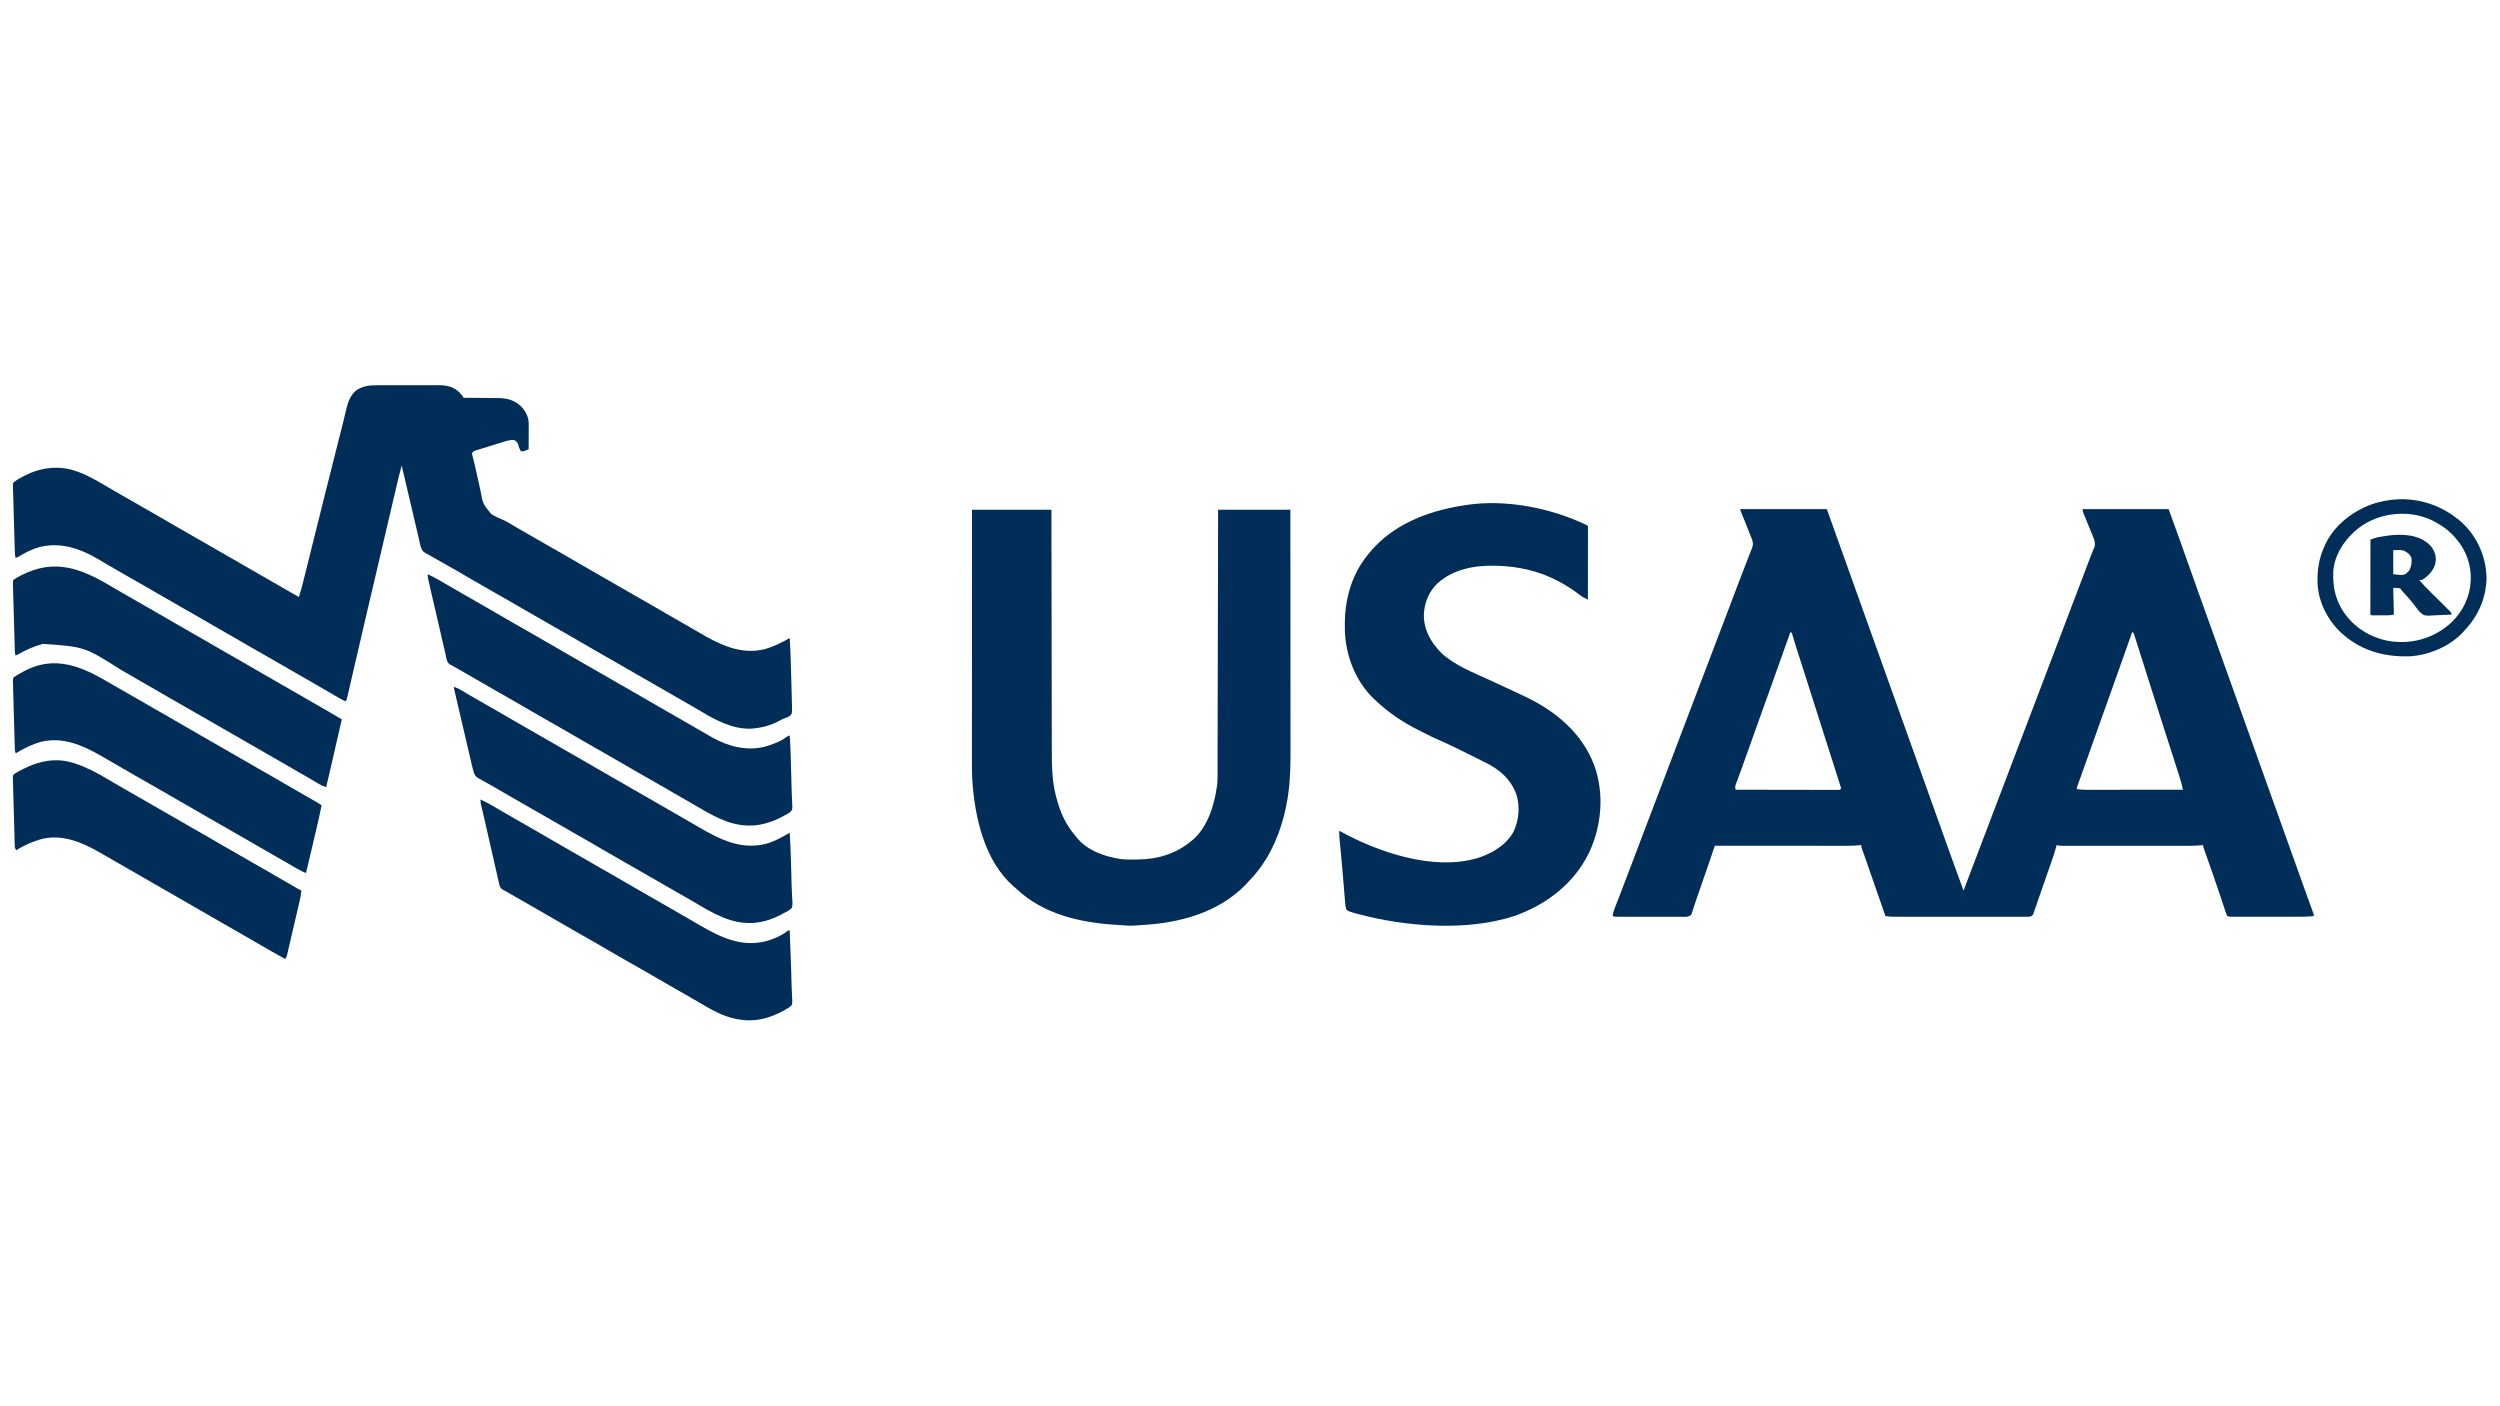
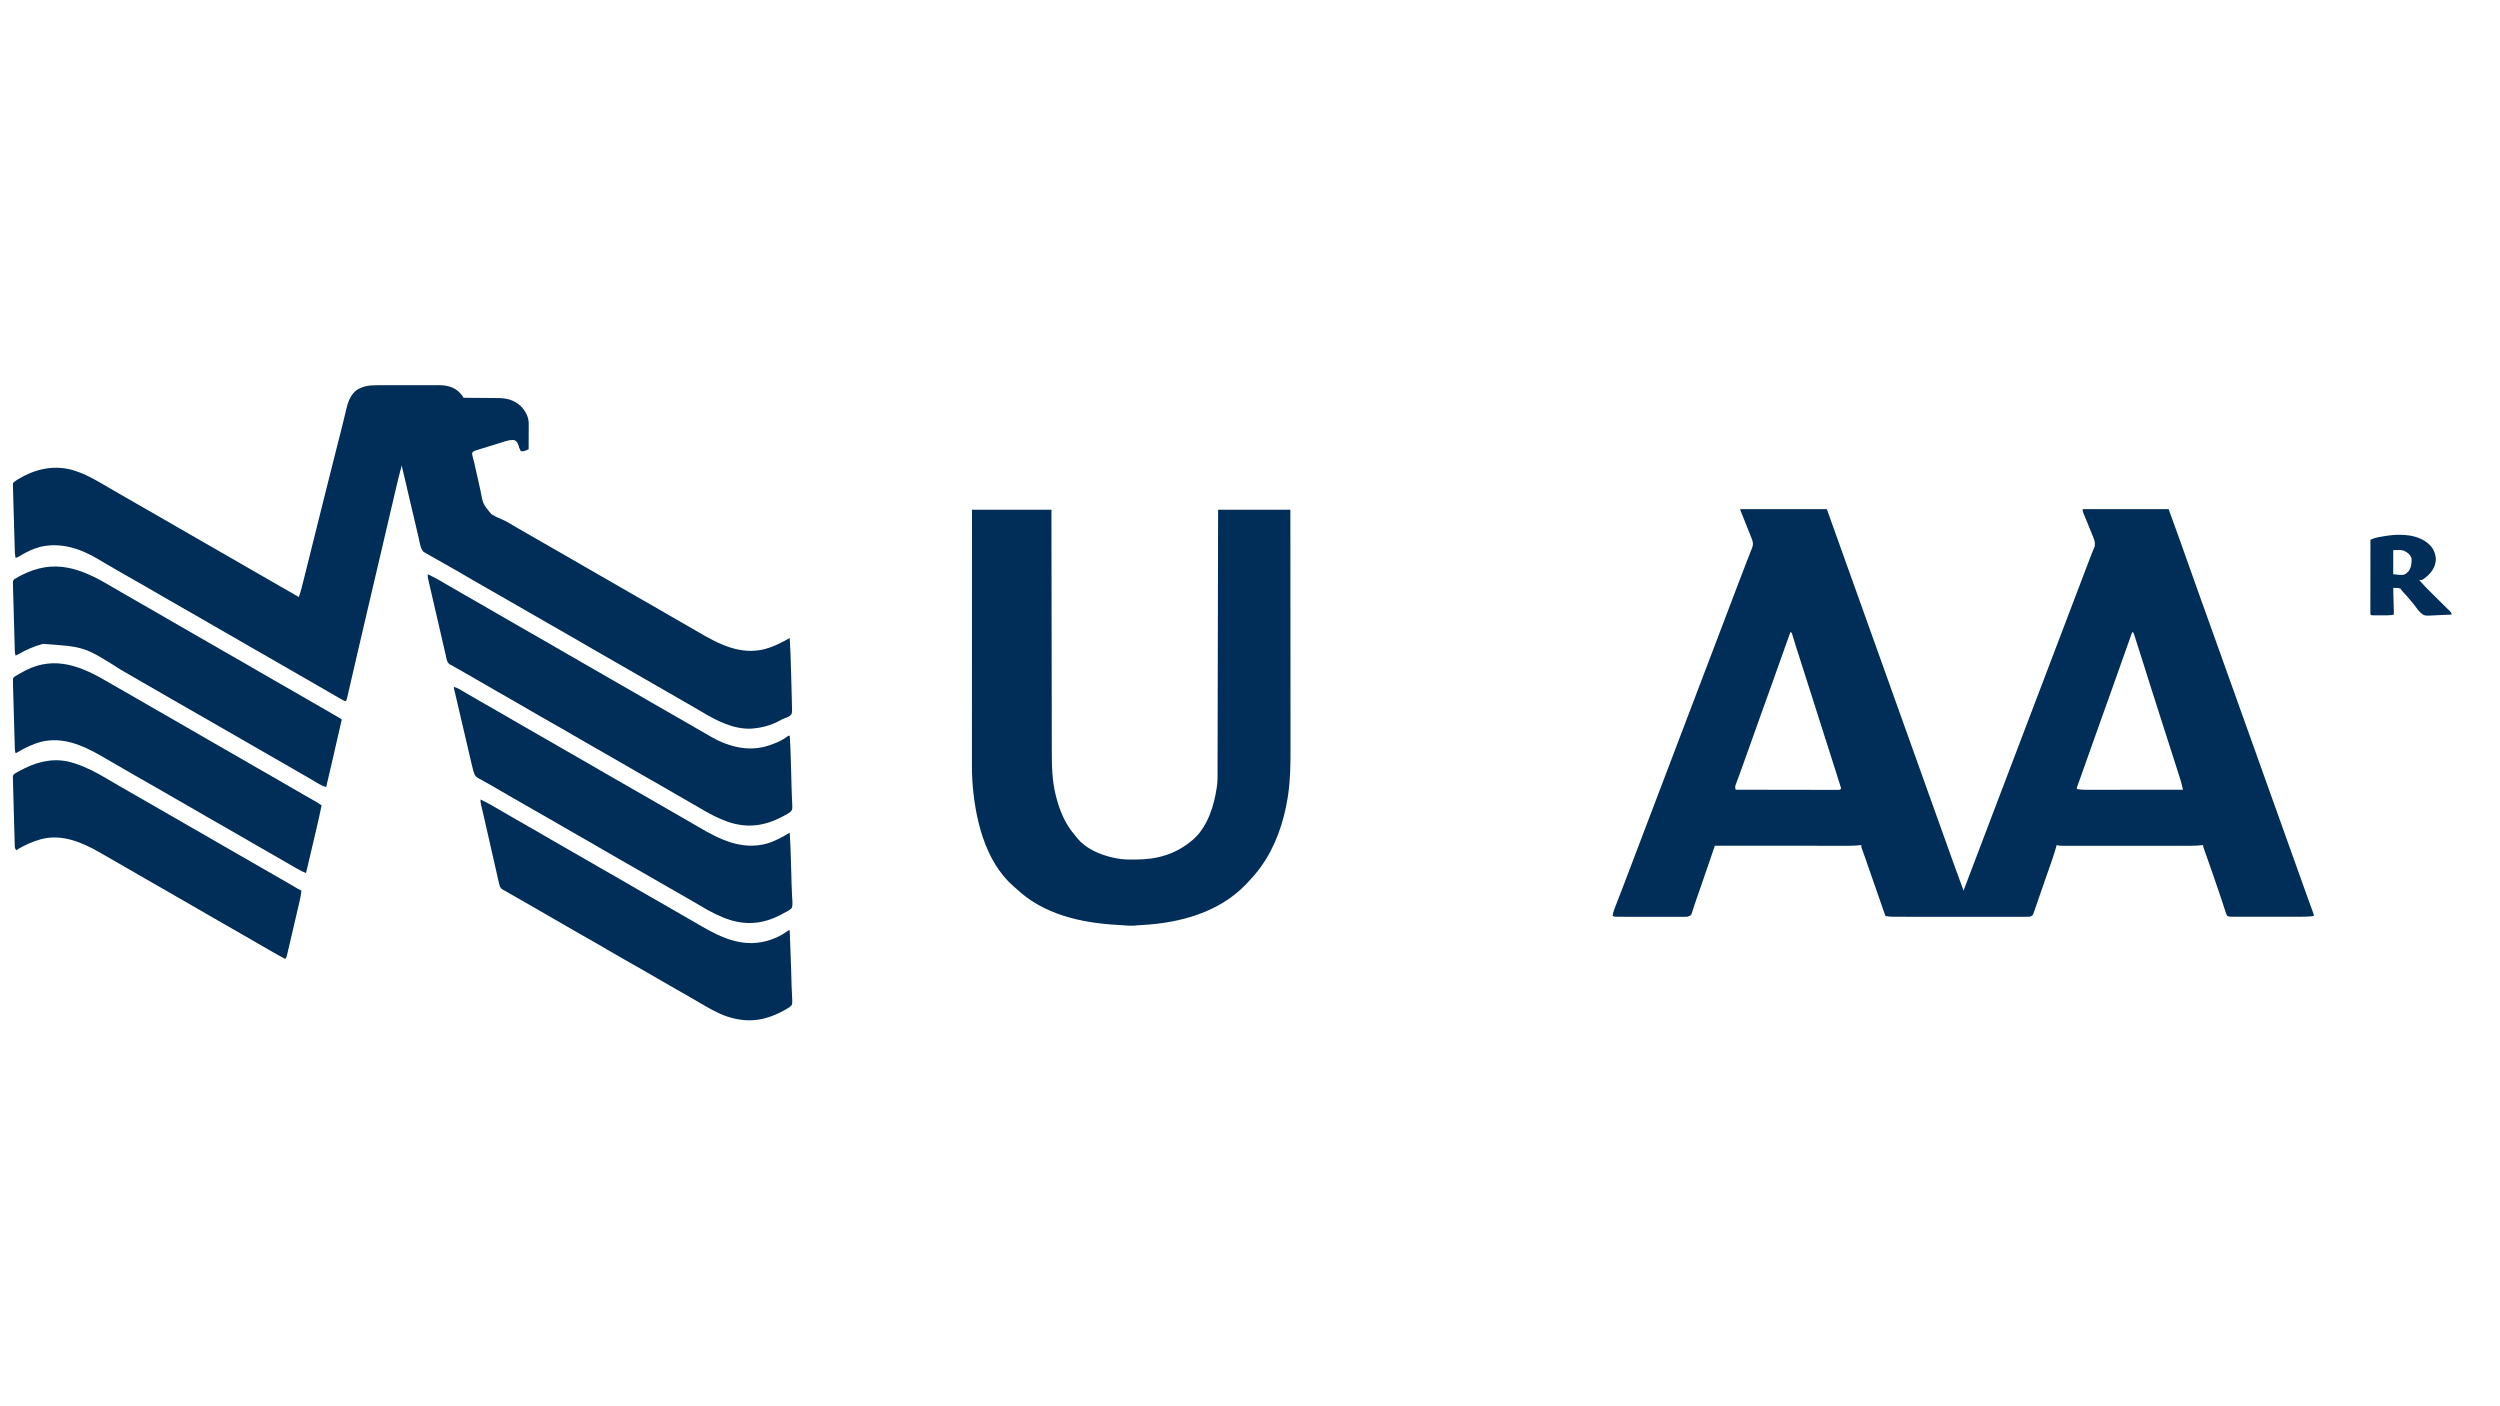
<svg xmlns="http://www.w3.org/2000/svg" width="3840" height="2160">
  <path d="M0 0 C43.89 0 87.78 0 133 0 C154.474 59.901 154.474 59.901 160.893 77.896 C167.745 97.104 174.614 116.305 181.5 135.5 C188.437 154.838 195.354 174.182 202.26 193.531 C208.327 210.525 214.407 227.515 220.5 244.5 C227.437 263.838 234.354 283.182 241.26 302.531 C247.327 319.525 253.407 336.515 259.5 353.5 C266.437 372.838 273.354 392.182 280.26 411.531 C286.716 429.616 293.188 447.695 299.673 465.77 C304.164 478.285 308.646 490.803 313.109 503.328 C322.947 530.932 332.866 558.503 343 586 C343.233 585.384 343.467 584.769 343.707 584.135 C360.103 540.897 376.502 497.662 392.971 454.453 C398.49 439.972 403.997 425.487 409.5 411 C415.648 394.816 421.803 378.634 427.969 362.457 C433.489 347.975 438.996 333.488 444.5 319 C450.648 302.816 456.803 286.634 462.969 270.457 C468.489 255.975 473.996 241.488 479.5 227 C485.648 210.816 491.803 194.634 497.969 178.457 C503.489 163.975 508.996 149.488 514.5 135 C520.619 118.893 526.742 102.789 532.875 86.688 C533.204 85.823 533.533 84.959 533.872 84.069 C534.506 82.405 535.14 80.741 535.775 79.077 C536.368 77.518 536.96 75.958 537.549 74.397 C538.845 70.975 540.165 67.573 541.587 64.202 C542.29 62.503 542.29 62.503 543.008 60.77 C543.419 59.813 543.831 58.856 544.254 57.87 C546.118 50.695 542.671 44.115 539.965 37.578 C539.368 36.105 539.368 36.105 538.758 34.603 C537.492 31.482 536.216 28.366 534.938 25.25 C533.657 22.12 532.378 18.988 531.106 15.854 C530.315 13.908 529.52 11.963 528.719 10.021 C528.362 9.143 528.004 8.265 527.636 7.36 C527.161 6.203 527.161 6.203 526.677 5.022 C526 3 526 3 526 0 C569.56 0 613.12 0 658 0 C669.575 31.831 681.083 63.64 692.285 95.598 C696.968 108.939 701.721 122.255 706.5 135.562 C706.892 136.655 707.285 137.748 707.689 138.873 C709.668 144.384 711.648 149.894 713.629 155.404 C717.572 166.371 721.505 177.342 725.438 188.312 C725.828 189.401 726.218 190.489 726.62 191.611 C733.182 209.912 739.724 228.22 746.26 246.53 C752.326 263.525 758.407 280.515 764.5 297.5 C770.992 315.599 777.472 333.704 783.938 351.812 C784.351 352.972 784.765 354.131 785.192 355.326 C788.549 364.727 791.905 374.129 795.26 383.531 C798.194 391.75 801.128 399.969 804.062 408.188 C804.477 409.347 804.891 410.507 805.317 411.701 C811.756 429.734 818.212 447.76 824.678 465.783 C830.8 482.85 836.905 499.923 843 517 C849.717 535.817 856.445 554.63 863.188 573.438 C863.57 574.504 863.952 575.57 864.346 576.669 C865.09 578.745 865.834 580.821 866.579 582.897 C867.297 584.9 868.015 586.903 868.733 588.906 C870.66 594.281 872.598 599.651 874.549 605.016 C874.967 606.169 875.385 607.321 875.816 608.509 C876.624 610.735 877.435 612.961 878.249 615.186 C878.609 616.18 878.97 617.175 879.341 618.199 C879.662 619.08 879.983 619.961 880.314 620.868 C881 623 881 623 881 625 C873.973 625.921 867.109 626.143 860.026 626.129 C858.861 626.131 857.695 626.133 856.495 626.135 C852.667 626.139 848.839 626.136 845.012 626.133 C842.344 626.133 839.676 626.134 837.008 626.136 C831.429 626.138 825.85 626.135 820.271 626.13 C813.826 626.125 807.38 626.127 800.934 626.132 C795.388 626.137 789.841 626.137 784.294 626.135 C780.987 626.133 777.679 626.133 774.371 626.136 C770.69 626.139 767.008 626.135 763.327 626.129 C762.233 626.131 761.14 626.133 760.013 626.136 C759.011 626.133 758.009 626.13 756.976 626.127 C756.107 626.127 755.237 626.126 754.341 626.126 C752.024 626.001 750.161 625.856 748 625 C746.733 622.24 745.767 619.669 744.855 616.789 C744.569 615.93 744.282 615.072 743.987 614.187 C743.039 611.338 742.114 608.481 741.188 605.625 C740.53 603.639 739.87 601.653 739.209 599.668 C738.18 596.58 737.153 593.492 736.131 590.403 C732.541 579.559 728.78 568.778 725 558 C724.396 556.273 723.792 554.546 723.188 552.819 C722.605 551.15 722.021 549.481 721.438 547.812 C721.158 547.012 720.878 546.211 720.589 545.386 C719.071 541.047 717.544 536.711 716.008 532.379 C715.682 531.458 715.357 530.537 715.022 529.589 C714.395 527.814 713.765 526.041 713.133 524.269 C712.853 523.476 712.573 522.684 712.285 521.867 C712.036 521.167 711.788 520.467 711.531 519.746 C711 518 711 518 711 516 C710.385 516.071 709.77 516.141 709.137 516.214 C703.324 516.845 697.613 517.143 691.769 517.127 C690.897 517.129 690.025 517.13 689.126 517.132 C686.235 517.136 683.343 517.133 680.451 517.129 C678.366 517.131 676.281 517.133 674.196 517.135 C668.556 517.139 662.916 517.138 657.276 517.134 C651.37 517.132 645.465 517.134 639.559 517.136 C629.651 517.138 619.743 517.135 609.834 517.13 C598.371 517.125 586.908 517.127 575.445 517.132 C565.6 517.137 555.755 517.137 545.911 517.135 C540.031 517.133 534.152 517.133 528.273 517.136 C522.753 517.139 517.233 517.137 511.713 517.131 C509.685 517.13 507.656 517.13 505.627 517.133 C502.865 517.135 500.103 517.132 497.342 517.127 C496.532 517.129 495.723 517.131 494.889 517.134 C491.662 517.122 489.084 517.028 486 516 C485.823 516.677 485.646 517.354 485.464 518.051 C483.746 524.5 481.793 530.808 479.586 537.105 C479.259 538.048 478.932 538.991 478.594 539.963 C477.526 543.039 476.451 546.114 475.375 549.188 C474.623 551.339 473.872 553.49 473.12 555.641 C471.95 558.989 470.779 562.338 469.605 565.685 C467.188 572.586 464.793 579.493 462.416 586.408 C460.885 590.854 459.342 595.296 457.797 599.737 C457.059 601.866 456.326 603.998 455.598 606.13 C454.583 609.101 453.549 612.065 452.512 615.027 C452.214 615.911 451.917 616.796 451.611 617.706 C451.325 618.511 451.039 619.315 450.745 620.144 C450.503 620.845 450.261 621.545 450.012 622.267 C448.609 624.67 447.639 625.033 445 626 C442.087 626.188 439.271 626.265 436.359 626.247 C435.478 626.25 434.597 626.252 433.689 626.255 C430.73 626.26 427.772 626.252 424.813 626.243 C422.694 626.244 420.575 626.246 418.456 626.249 C412.696 626.254 406.936 626.246 401.175 626.236 C395.151 626.227 389.127 626.229 383.102 626.229 C372.982 626.228 362.863 626.219 352.743 626.206 C341.041 626.19 329.34 626.185 317.638 626.186 C306.387 626.186 295.136 626.181 283.885 626.173 C279.095 626.169 274.305 626.167 269.514 626.167 C263.872 626.166 258.23 626.16 252.588 626.15 C250.517 626.147 248.446 626.146 246.374 626.146 C243.548 626.147 240.721 626.141 237.895 626.134 C237.075 626.135 236.254 626.137 235.409 626.138 C231.161 626.12 227.184 625.842 223 625 C214.312 600.255 205.691 575.487 197.131 550.696 C196.399 548.576 195.666 546.456 194.934 544.336 C194.414 542.83 194.414 542.83 193.884 541.293 C192.403 537.012 190.914 532.735 189.364 528.478 C189.125 527.82 188.886 527.163 188.639 526.486 C188.03 524.822 187.414 523.16 186.797 521.499 C186 519 186 519 186 516 C185.387 516.071 184.774 516.142 184.142 516.215 C178.282 516.852 172.527 517.142 166.635 517.12 C165.749 517.121 164.862 517.122 163.949 517.123 C161.009 517.124 158.069 517.119 155.128 517.114 C153.009 517.113 150.889 517.113 148.769 517.114 C143.037 517.114 137.304 517.108 131.571 517.101 C125.572 517.095 119.573 517.095 113.574 517.093 C102.224 517.09 90.873 517.082 79.523 517.072 C66.596 517.061 53.67 517.055 40.744 517.05 C14.163 517.04 -12.419 517.022 -39 517 C-39.178 517.522 -39.356 518.045 -39.539 518.583 C-41.413 524.084 -43.287 529.584 -45.161 535.085 C-45.858 537.13 -46.555 539.175 -47.252 541.22 C-52.115 555.499 -57.009 569.766 -62 584 C-62.893 586.554 -63.786 589.108 -64.678 591.663 C-65.257 593.316 -65.839 594.968 -66.423 596.619 C-67.949 600.935 -69.416 605.262 -70.816 609.621 C-71.119 610.542 -71.422 611.463 -71.734 612.411 C-72.315 614.18 -72.88 615.953 -73.428 617.731 C-73.823 618.92 -73.823 618.92 -74.227 620.133 C-74.449 620.833 -74.672 621.533 -74.901 622.254 C-76.481 624.764 -78.221 625.079 -81 626 C-83.356 626.249 -83.356 626.249 -85.833 626.247 C-87.25 626.254 -87.25 626.254 -88.696 626.26 C-90.233 626.252 -90.233 626.252 -91.801 626.243 C-93.434 626.246 -93.434 626.246 -95.099 626.249 C-98.694 626.252 -102.288 626.242 -105.883 626.23 C-108.38 626.229 -110.876 626.229 -113.373 626.229 C-119.273 626.227 -125.173 626.216 -131.073 626.201 C-136.45 626.187 -141.827 626.185 -147.204 626.186 C-153.025 626.186 -158.845 626.181 -164.666 626.173 C-167.142 626.17 -169.618 626.168 -172.094 626.167 C-175.548 626.165 -179.003 626.156 -182.458 626.145 C-183.486 626.146 -184.515 626.146 -185.575 626.147 C-186.514 626.142 -187.453 626.138 -188.421 626.134 C-189.646 626.131 -189.646 626.131 -190.896 626.129 C-193 626 -193 626 -196 625 C-195.389 620.363 -194.11 616.247 -192.395 611.922 C-192.123 611.224 -191.852 610.526 -191.573 609.807 C-190.976 608.27 -190.376 606.735 -189.774 605.201 C-188.067 600.849 -186.381 596.488 -184.691 592.129 C-184.322 591.176 -183.952 590.223 -183.571 589.241 C-178.729 576.749 -173.994 564.217 -169.25 551.688 C-168.304 549.192 -167.359 546.696 -166.413 544.2 C-165.939 542.949 -165.465 541.698 -164.991 540.447 C-164.756 539.829 -164.522 539.21 -164.28 538.573 C-163.571 536.701 -162.862 534.829 -162.153 532.958 C-157.484 520.636 -152.806 508.317 -148.125 496 C-147.538 494.457 -147.538 494.457 -146.94 492.882 C-141.31 478.067 -135.67 463.255 -130.026 448.445 C-124.572 434.133 -119.127 419.817 -113.688 405.5 C-113.291 404.457 -112.895 403.414 -112.487 402.34 C-109.658 394.893 -106.829 387.447 -104 380 C-100.771 371.5 -97.542 363 -94.312 354.5 C-93.916 353.457 -93.52 352.413 -93.111 351.338 C-87.425 336.374 -81.731 321.413 -76.03 306.455 C-70.511 291.973 -65.003 277.487 -59.5 263 C-53.674 247.664 -47.843 232.33 -42 217 C-36.221 201.837 -30.451 186.669 -24.688 171.5 C-24.291 170.457 -23.895 169.414 -23.487 168.34 C-20.658 160.893 -17.829 153.447 -15 146 C-14.188 143.862 -13.376 141.724 -12.563 139.586 C-12.162 138.529 -11.761 137.473 -11.347 136.384 C-10.538 134.255 -9.729 132.125 -8.92 129.996 C-6.931 124.761 -4.943 119.525 -2.959 114.288 C0.528 105.091 4.028 95.9 7.602 86.735 C9.13 82.816 10.649 78.892 12.168 74.969 C12.883 73.132 13.602 71.296 14.326 69.463 C15.317 66.952 16.293 64.436 17.266 61.918 C17.56 61.184 17.855 60.45 18.159 59.694 C20.495 53.571 19.503 49.947 17.142 44.042 C16.762 43.085 16.382 42.127 15.99 41.141 C15.579 40.12 15.169 39.099 14.746 38.047 C14.326 36.991 13.905 35.935 13.472 34.847 C12.131 31.48 10.785 28.115 9.438 24.75 C8.088 21.371 6.739 17.991 5.392 14.61 C4.554 12.507 3.713 10.405 2.871 8.303 C2.494 7.359 2.117 6.414 1.728 5.44 C1.394 4.605 1.059 3.77 0.715 2.909 C0 1 0 1 0 0 Z M77 189 C76.63 190.045 76.63 190.045 76.252 191.112 C55.215 250.514 55.215 250.514 48.375 269.375 C43.018 284.151 37.721 298.948 32.438 313.75 C32.016 314.932 31.594 316.113 31.159 317.331 C28.991 323.405 26.824 329.48 24.657 335.555 C20.657 346.765 16.653 357.973 12.65 369.181 C11.425 372.611 10.199 376.042 8.974 379.472 C8.588 380.553 8.201 381.635 7.803 382.75 C7.04 384.887 6.279 387.025 5.519 389.163 C3.666 394.369 1.796 399.569 -0.117 404.753 C-1.07 407.337 -2.015 409.923 -2.958 412.51 C-3.634 414.353 -4.322 416.191 -5.009 418.029 C-5.415 419.144 -5.821 420.259 -6.24 421.407 C-6.787 422.885 -6.787 422.885 -7.344 424.392 C-8.04 427.16 -7.785 428.333 -7 431 C13.827 431.047 34.654 431.082 55.481 431.104 C65.15 431.114 74.82 431.128 84.49 431.151 C92.915 431.171 101.341 431.184 109.767 431.188 C114.23 431.191 118.694 431.197 123.157 431.211 C127.355 431.225 131.552 431.229 135.75 431.226 C137.294 431.227 138.838 431.231 140.382 431.238 C142.483 431.248 144.584 431.246 146.685 431.241 C148.452 431.243 148.452 431.243 150.255 431.246 C153.145 431.283 153.145 431.283 155 429 C152.378 420.666 149.753 412.332 147.125 404 C146.924 403.363 146.723 402.725 146.516 402.068 C140.404 382.693 134.234 363.337 128 344 C121.557 324.013 115.196 304.002 108.889 283.972 C102.287 263.006 95.585 242.073 88.836 221.154 C88.476 220.039 88.117 218.923 87.746 217.774 C87.059 215.642 86.37 213.511 85.681 211.381 C83.612 204.966 81.627 198.538 79.785 192.054 C79.195 189.816 79.195 189.816 77 189 Z M602 189 C601.745 189.721 601.49 190.442 601.228 191.185 C579.37 253.027 579.37 253.027 571.312 275.562 C571.024 276.368 570.736 277.174 570.439 278.004 C568.944 282.185 567.448 286.365 565.952 290.545 C562.11 301.279 558.273 312.014 554.438 322.75 C554.024 323.907 553.611 325.064 553.185 326.256 C545.173 348.682 537.203 371.124 529.246 393.569 C529.02 394.205 528.795 394.841 528.562 395.497 C527.511 398.461 526.461 401.426 525.41 404.391 C525.034 405.452 524.657 406.514 524.27 407.608 C523.905 408.64 523.54 409.671 523.164 410.734 C522.318 413.108 521.464 415.479 520.603 417.847 C520.371 418.487 520.139 419.128 519.9 419.787 C519.247 421.592 518.589 423.395 517.932 425.198 C516.895 427.824 516.895 427.824 517 430 C521.634 430.742 526.073 431.124 530.764 431.12 C531.407 431.121 532.05 431.122 532.713 431.123 C534.847 431.124 536.981 431.119 539.115 431.114 C540.653 431.113 542.191 431.113 543.729 431.114 C547.889 431.114 552.05 431.108 556.211 431.101 C560.564 431.095 564.918 431.095 569.271 431.093 C577.509 431.09 585.746 431.082 593.984 431.072 C603.365 431.061 612.746 431.055 622.126 431.05 C641.418 431.04 660.709 431.022 680 431 C678.968 426.189 677.924 421.425 676.438 416.73 C676.142 415.787 675.845 414.844 675.54 413.873 C675.22 412.869 674.9 411.866 674.57 410.832 C674.228 409.749 673.886 408.666 673.534 407.55 C672.402 403.97 671.263 400.391 670.125 396.812 C669.523 394.914 668.922 393.016 668.321 391.118 C661.868 370.753 655.313 350.42 648.736 330.094 C642.708 311.461 636.757 292.805 630.875 274.125 C627.92 264.749 624.962 255.374 622 246 C621.799 245.363 621.597 244.726 621.39 244.069 C618.877 236.114 616.357 228.162 613.821 220.214 C612.814 217.058 611.811 213.902 610.812 210.743 C609.715 207.274 608.609 203.809 607.5 200.344 C607.174 199.305 606.848 198.266 606.512 197.196 C606.209 196.257 605.906 195.318 605.594 194.35 C605.333 193.529 605.072 192.708 604.803 191.863 C604.155 189.809 604.155 189.809 602 189 Z " fill="#002E59" transform="translate(2673,782)" />
  <path d="M0 0 C1.113 -0.005 2.227 -0.01 3.374 -0.015 C7.034 -0.029 10.693 -0.028 14.352 -0.026 C16.911 -0.03 19.471 -0.034 22.03 -0.039 C27.387 -0.047 32.744 -0.046 38.101 -0.041 C44.264 -0.035 50.428 -0.047 56.592 -0.069 C62.554 -0.088 68.517 -0.091 74.479 -0.088 C77.001 -0.088 79.522 -0.094 82.044 -0.104 C85.58 -0.116 89.116 -0.109 92.652 -0.098 C93.68 -0.105 94.707 -0.113 95.766 -0.121 C107.983 -0.033 118.817 2.496 127.594 11.372 C132.07 16.375 132.07 16.375 133.52 19.275 C134.323 19.278 135.125 19.282 135.952 19.286 C143.557 19.324 151.162 19.381 158.766 19.459 C162.675 19.498 166.583 19.53 170.492 19.546 C174.273 19.561 178.052 19.596 181.833 19.643 C183.266 19.658 184.7 19.666 186.134 19.667 C200.015 19.683 211.317 22.679 221.68 32.275 C228.552 39.467 233.663 48.631 233.634 58.768 C233.634 59.648 233.634 60.529 233.634 61.436 C233.628 62.378 233.623 63.32 233.618 64.29 C233.617 65.261 233.615 66.232 233.614 67.233 C233.608 70.33 233.595 73.427 233.583 76.525 C233.578 78.626 233.573 80.728 233.569 82.829 C233.558 87.978 233.541 93.126 233.52 98.275 C225.94 101.676 225.94 101.676 221.52 101.275 C219.789 98.049 218.508 95.223 217.645 91.65 C216.301 87.618 215.219 86.329 211.52 84.275 C204.605 83.5 198.453 85.839 191.911 87.888 C190.707 88.258 189.503 88.628 188.263 89.01 C185.727 89.793 183.192 90.58 180.658 91.373 C177.415 92.388 174.167 93.386 170.917 94.379 C167.808 95.331 164.703 96.297 161.598 97.263 C160.433 97.619 159.267 97.976 158.066 98.343 C156.988 98.683 155.91 99.023 154.799 99.374 C153.375 99.817 153.375 99.817 151.922 100.269 C148.626 101.582 148.626 101.582 146.52 104.275 C146.881 106.979 147.38 109.316 148.11 111.923 C148.51 113.47 148.908 115.017 149.305 116.565 C149.511 117.352 149.718 118.139 149.93 118.95 C150.815 122.435 151.546 125.948 152.274 129.468 C153.693 136.208 155.227 142.916 156.83 149.614 C157.785 153.621 158.695 157.629 159.51 161.667 C163.242 182.255 163.242 182.255 176.032 197.805 C181.734 201.465 187.852 204.197 194.105 206.781 C199.519 209.149 204.483 212.205 209.52 215.275 C211.479 216.425 213.44 217.573 215.403 218.716 C216.393 219.294 217.384 219.871 218.404 220.467 C224.643 224.086 230.911 227.655 237.177 231.228 C246.711 236.664 256.224 242.136 265.726 247.628 C273.092 251.882 280.474 256.108 287.864 260.322 C298.092 266.153 308.286 272.04 318.447 277.988 C326.069 282.444 333.726 286.839 341.395 291.212 C355.87 299.466 370.302 307.792 384.729 316.129 C387.951 317.991 391.173 319.852 394.395 321.712 C395.461 322.328 396.527 322.943 397.626 323.577 C406.21 328.529 414.816 333.443 423.425 338.352 C432.465 343.509 441.466 348.73 450.447 353.988 C459.244 359.13 468.086 364.192 476.942 369.23 C482.762 372.542 488.565 375.877 494.337 379.271 C526.033 397.881 558.739 414.729 596.376 405.31 C609.845 401.492 622.449 395.298 634.52 388.275 C635.541 403.848 635.994 419.44 636.45 435.037 C636.537 438.008 636.627 440.978 636.721 443.948 C636.993 452.632 637.23 461.316 637.421 470.003 C637.485 472.88 637.562 475.756 637.649 478.632 C637.772 482.791 637.85 486.95 637.923 491.111 C637.965 492.362 638.008 493.614 638.052 494.904 C638.157 504.415 638.157 504.415 634.97 507.698 C632.2 509.531 629.66 510.663 626.484 511.616 C623.7 512.55 621.258 513.961 618.696 515.38 C605.759 522.421 592.158 526.053 577.52 527.275 C576.686 527.347 575.852 527.419 574.993 527.493 C547.421 528.625 520.845 514.554 498 500.756 C493.062 497.807 488.068 494.954 483.083 492.087 C480.831 490.79 478.58 489.493 476.329 488.197 C475.199 487.546 474.07 486.896 472.906 486.226 C469.621 484.333 466.338 482.437 463.055 480.54 C451.893 474.091 440.717 467.665 429.52 461.275 C415.089 453.039 400.698 444.734 386.311 436.42 C383.09 434.559 379.868 432.698 376.645 430.837 C375.579 430.222 374.513 429.606 373.415 428.972 C364.83 424.02 356.224 419.106 347.616 414.197 C338.576 409.04 329.575 403.819 320.594 398.561 C312.381 393.761 304.128 389.033 295.864 384.322 C287.402 379.497 278.954 374.649 270.52 369.775 C261.535 364.582 252.534 359.418 243.52 354.275 C227.955 345.392 212.435 336.432 196.923 327.458 C186.461 321.411 175.987 315.391 165.458 309.462 C158.332 305.449 151.246 301.381 144.208 297.216 C130.37 289.034 116.433 281.015 102.412 273.15 C98.666 271.045 94.931 268.922 91.198 266.795 C89.412 265.781 87.621 264.774 85.827 263.774 C83.294 262.359 80.781 260.915 78.27 259.462 C77.525 259.054 76.78 258.647 76.012 258.227 C75.329 257.824 74.646 257.42 73.942 257.005 C73.35 256.669 72.758 256.333 72.148 255.986 C67.109 250.688 66.116 240.96 64.518 234.075 C64.234 232.875 63.951 231.674 63.659 230.436 C62.889 227.167 62.123 223.897 61.36 220.626 C60.559 217.199 59.752 213.774 58.946 210.348 C57.422 203.872 55.904 197.394 54.388 190.916 C52.661 183.537 50.927 176.159 49.193 168.781 C45.629 153.614 42.072 138.445 38.52 123.275 C34.785 136.703 31.648 150.266 28.481 163.837 C27.886 166.38 27.291 168.923 26.695 171.465 C25.424 176.896 24.154 182.327 22.885 187.758 C21.039 195.66 19.191 203.561 17.342 211.462 C14.573 223.294 11.805 235.127 9.038 246.959 C5.514 262.029 1.986 277.098 -1.546 292.167 C-2.364 295.659 -3.183 299.152 -4.001 302.645 C-6.124 311.702 -8.246 320.759 -10.37 329.816 C-11.945 336.53 -13.52 343.244 -15.093 349.958 C-15.48 351.611 -15.48 351.611 -15.876 353.297 C-19.84 370.218 -23.772 387.146 -27.692 404.077 C-29.44 411.626 -31.193 419.173 -32.945 426.721 C-34.619 433.928 -36.284 441.138 -37.944 448.348 C-38.961 452.758 -39.985 457.167 -41.011 461.576 C-41.487 463.626 -41.96 465.678 -42.429 467.73 C-43.069 470.522 -43.718 473.311 -44.37 476.1 C-44.556 476.923 -44.742 477.746 -44.933 478.594 C-45.386 480.503 -45.924 482.393 -46.48 484.275 C-47.14 484.605 -47.8 484.935 -48.48 485.275 C-50.621 484.325 -50.621 484.325 -53.3 482.802 C-54.796 481.958 -54.796 481.958 -56.323 481.097 C-57.947 480.164 -57.947 480.164 -59.605 479.212 C-60.728 478.575 -61.852 477.937 -63.01 477.28 C-71.462 472.477 -79.862 467.583 -88.248 462.667 C-95.921 458.171 -103.629 453.741 -111.355 449.337 C-125.83 441.083 -140.262 432.757 -154.689 424.42 C-157.91 422.559 -161.132 420.698 -164.355 418.837 C-165.421 418.222 -166.487 417.606 -167.585 416.972 C-176.166 412.022 -184.767 407.111 -193.372 402.204 C-202.698 396.885 -211.981 391.496 -221.246 386.071 C-226.631 382.923 -232.032 379.812 -237.48 376.775 C-243.945 373.169 -250.341 369.452 -256.73 365.712 C-265.68 360.474 -274.66 355.289 -283.667 350.15 C-284.557 349.642 -284.557 349.642 -285.466 349.123 C-290.434 346.288 -295.404 343.457 -300.375 340.626 C-310.295 334.977 -320.189 329.289 -330.042 323.525 C-338.744 318.435 -347.474 313.396 -356.23 308.4 C-356.812 308.067 -357.395 307.735 -357.995 307.392 C-362.156 305.018 -366.318 302.646 -370.48 300.275 C-375.231 297.568 -379.981 294.86 -384.73 292.15 C-385.311 291.818 -385.892 291.486 -386.491 291.144 C-394.659 286.481 -402.798 281.771 -410.917 277.025 C-411.898 276.454 -412.878 275.883 -413.888 275.295 C-418.577 272.565 -423.252 269.815 -427.902 267.017 C-455.072 250.823 -485.412 240.735 -517.111 248.365 C-528.575 251.459 -539.046 256.692 -549.124 262.892 C-551.48 264.275 -551.48 264.275 -554.48 265.275 C-555.714 260.376 -555.736 255.492 -555.869 250.471 C-555.898 249.488 -555.927 248.505 -555.958 247.493 C-556.054 244.247 -556.144 241.001 -556.234 237.755 C-556.299 235.495 -556.365 233.234 -556.431 230.973 C-556.569 226.235 -556.704 221.496 -556.837 216.758 C-557.007 210.695 -557.182 204.633 -557.358 198.57 C-557.527 192.778 -557.693 186.985 -557.859 181.193 C-557.89 180.092 -557.922 178.992 -557.955 177.858 C-558.044 174.727 -558.133 171.597 -558.22 168.467 C-558.247 167.55 -558.273 166.632 -558.3 165.688 C-558.347 163.998 -558.389 162.308 -558.424 160.617 C-558.461 159.065 -558.516 157.512 -558.589 155.961 C-558.653 154.066 -558.577 152.168 -558.48 150.275 C-556.286 148.048 -554.727 146.811 -552.105 145.275 C-551.433 144.858 -550.761 144.441 -550.069 144.012 C-525.69 129.342 -498.767 122.718 -470.605 129.275 C-453.674 133.652 -438.495 141.503 -423.48 150.275 C-422.598 150.788 -421.715 151.301 -420.806 151.829 C-416.889 154.108 -412.973 156.391 -409.062 158.682 C-401.272 163.243 -393.447 167.742 -385.605 172.212 C-375.476 177.987 -365.368 183.794 -355.274 189.628 C-347.908 193.882 -340.526 198.108 -333.136 202.322 C-322.908 208.153 -312.714 214.04 -302.553 219.988 C-294.341 224.789 -286.087 229.516 -277.823 234.228 C-268.289 239.664 -258.776 245.136 -249.274 250.628 C-241.908 254.882 -234.526 259.108 -227.136 263.322 C-216.908 269.153 -206.714 275.04 -196.553 280.988 C-187.761 286.128 -178.92 291.181 -170.073 296.226 C-160.812 301.507 -151.574 306.827 -142.342 312.159 C-134.734 316.554 -127.116 320.929 -119.48 325.275 C-116.416 316.713 -114.297 307.936 -112.11 299.122 C-111.676 297.383 -111.242 295.645 -110.807 293.907 C-109.872 290.164 -108.94 286.42 -108.009 282.676 C-106.516 276.674 -105.018 270.672 -103.519 264.671 C-101.126 255.084 -98.737 245.497 -96.348 235.909 C-91.632 216.976 -86.91 198.044 -82.186 179.112 C-81.413 176.014 -80.64 172.916 -79.867 169.818 C-72.591 140.653 -65.266 111.502 -57.854 82.373 C-57.513 81.032 -57.171 79.69 -56.83 78.349 C-56.013 75.135 -55.194 71.922 -54.37 68.709 C-52.848 62.752 -51.354 56.792 -49.94 50.808 C-49.253 47.904 -48.555 45.002 -47.856 42.1 C-47.53 40.729 -47.209 39.356 -46.894 37.981 C-44.219 26.294 -40.394 14.779 -30.48 7.275 C-20.75 1.214 -11.279 -0.027 0 0 Z " fill="#002E59" transform="translate(578.48,591.725)" />
  <path d="M0 0 C40.26 0 80.52 0 122 0 C122.015 12.052 122.029 24.104 122.044 36.521 C122.093 75.152 122.156 113.782 122.229 152.412 C122.24 158.419 122.251 164.427 122.262 170.435 C122.265 171.631 122.267 172.826 122.269 174.059 C122.304 193.384 122.329 212.709 122.35 232.034 C122.372 251.886 122.405 271.738 122.449 291.591 C122.475 303.825 122.493 316.06 122.499 328.294 C122.505 336.702 122.521 345.109 122.546 353.516 C122.56 358.356 122.569 363.195 122.565 368.034 C122.55 391.855 122.797 415.435 128.688 438.688 C128.942 439.712 129.197 440.737 129.46 441.793 C135.093 463.571 143.931 484.102 159 501 C159.463 501.605 159.926 502.209 160.402 502.832 C176.115 523.226 204.281 533.098 228.738 536.523 C235.545 537.356 242.402 537.245 249.25 537.25 C250.008 537.251 250.766 537.251 251.547 537.252 C284.451 537.206 313.708 528.991 339 507 C339.614 506.483 340.227 505.966 340.859 505.434 C362.273 485.906 372.087 453.693 376 426 C376.169 424.81 376.339 423.62 376.513 422.394 C377.321 414.987 377.154 407.527 377.158 400.087 C377.163 398.359 377.168 396.631 377.173 394.903 C377.187 390.169 377.194 385.435 377.201 380.701 C377.209 375.591 377.222 370.48 377.235 365.37 C377.257 356.521 377.275 347.671 377.291 338.822 C377.314 326.027 377.342 313.232 377.371 300.437 C377.419 279.678 377.462 258.919 377.503 238.159 C377.542 217.995 377.583 197.831 377.628 177.667 C377.632 175.802 377.632 175.802 377.636 173.9 C377.65 167.663 377.663 161.426 377.677 155.189 C377.791 103.459 377.897 51.73 378 0 C414.63 0 451.26 0 489 0 C489.044 50.515 489.081 101.03 489.102 151.545 C489.105 157.52 489.107 163.495 489.11 169.47 C489.111 171.254 489.111 171.254 489.111 173.075 C489.12 192.288 489.136 211.502 489.154 230.716 C489.173 250.458 489.184 270.199 489.188 289.941 C489.191 302.104 489.2 314.268 489.216 326.432 C489.226 334.794 489.23 343.155 489.227 351.517 C489.226 356.328 489.228 361.139 489.238 365.95 C489.291 390.532 489.045 415.012 485.312 439.375 C485.063 441.018 485.063 441.018 484.808 442.694 C478.81 479.937 466.206 517.207 444 548 C443.582 548.584 443.163 549.168 442.732 549.769 C436.734 558.047 430.055 565.623 423 573 C422.126 573.927 421.252 574.854 420.352 575.809 C378.911 618.647 319.106 634.728 261.271 637.809 C256.591 638.082 251.919 638.459 247.246 638.838 C241.959 639.102 236.768 638.638 231.501 638.191 C228.52 637.963 225.537 637.794 222.551 637.625 C166.869 634.376 109.572 621.527 68 582 C66.631 580.826 65.256 579.659 63.875 578.5 C18.951 539.022 4.337 472.606 0.471 415.676 C-0.081 406.989 -0.137 398.327 -0.12 389.625 C-0.121 387.932 -0.122 386.239 -0.123 384.547 C-0.125 379.943 -0.121 375.338 -0.116 370.734 C-0.112 365.751 -0.113 360.769 -0.114 355.786 C-0.114 347.168 -0.111 338.551 -0.106 329.934 C-0.098 317.474 -0.095 305.015 -0.094 292.556 C-0.092 272.339 -0.085 252.121 -0.075 231.904 C-0.066 212.273 -0.059 192.641 -0.055 173.01 C-0.055 171.799 -0.054 170.587 -0.054 169.339 C-0.053 163.261 -0.052 157.183 -0.05 151.104 C-0.04 100.736 -0.022 50.368 0 0 Z " fill="#002E59" transform="translate(1493,783)" />
-   <path d="M0 0 C1 1 1 1 1.123 2.888 C1.122 3.72 1.121 4.553 1.12 5.41 C1.122 6.838 1.122 6.838 1.124 8.296 C1.121 9.349 1.117 10.402 1.114 11.487 C1.114 12.589 1.114 13.691 1.114 14.827 C1.113 18.49 1.105 22.153 1.098 25.816 C1.096 28.348 1.094 30.881 1.093 33.413 C1.09 39.408 1.082 45.404 1.072 51.4 C1.061 58.225 1.055 65.049 1.05 71.874 C1.04 85.916 1.022 99.958 1 114 C-0.286 113.366 -1.572 112.73 -2.857 112.093 C-3.573 111.739 -4.289 111.385 -5.026 111.02 C-7.216 109.888 -9.161 108.61 -11.121 107.117 C-11.82 106.595 -12.519 106.072 -13.239 105.534 C-13.964 104.986 -14.69 104.439 -15.438 103.875 C-23.957 97.598 -32.714 92.067 -42 87 C-42.657 86.641 -43.314 86.281 -43.99 85.911 C-73.041 70.229 -106.1 62.806 -139 62 C-139.66 61.98 -140.321 61.959 -141.001 61.938 C-172.42 61.042 -206.161 67.234 -230.059 89.09 C-243.63 102.169 -249.952 118.513 -250.965 137.059 C-251.173 160.375 -240.411 179.24 -224.598 195.465 C-204.098 214.873 -176.145 225.518 -150.835 237.156 C-141.58 241.414 -132.34 245.707 -123.108 250.016 C-121.626 250.708 -120.144 251.399 -118.661 252.089 C-113.455 254.514 -108.253 256.949 -103.057 259.394 C-101.348 260.197 -99.638 260.997 -97.926 261.794 C-49.959 284.136 -8.637 317.597 10.695 368.348 C26.433 411.82 22.324 460.973 2.875 502.5 C-20.171 550.235 -62.736 582.586 -112 600 C-185.169 623.842 -278.563 616.518 -352.125 596.938 C-353.449 596.588 -353.449 596.588 -354.799 596.231 C-356.047 595.883 -356.047 595.883 -357.32 595.527 C-358.035 595.329 -358.749 595.13 -359.485 594.926 C-360.315 594.62 -361.145 594.315 -362 594 C-362.988 593.766 -362.988 593.766 -363.995 593.528 C-366.578 592.681 -368.056 591.921 -370 590 C-371.573 585.233 -371.826 580.35 -372.172 575.371 C-372.303 573.878 -372.438 572.385 -372.576 570.893 C-372.936 566.901 -373.25 562.907 -373.556 558.911 C-373.879 554.794 -374.244 550.681 -374.606 546.567 C-375.175 540.05 -375.722 533.532 -376.252 527.012 C-376.883 519.292 -377.578 511.581 -378.324 503.871 C-378.471 502.348 -378.471 502.348 -378.621 500.795 C-378.806 498.886 -378.991 496.976 -379.177 495.067 C-379.584 490.866 -379.982 486.664 -380.371 482.461 C-380.556 480.493 -380.556 480.493 -380.744 478.486 C-380.977 475.307 -381.049 472.186 -381 469 C-380.007 469.551 -380.007 469.551 -378.994 470.113 C-320.658 502.228 -236.577 530.667 -169.753 511.351 C-147.268 504.574 -125.274 491.781 -113.348 470.852 C-104.898 452.972 -103.122 432.699 -108.68 413.676 C-117.134 390.14 -134.226 375.1 -156.203 364.355 C-157.617 363.657 -159.03 362.957 -160.444 362.257 C-161.185 361.891 -161.926 361.525 -162.689 361.148 C-165.875 359.565 -169.049 357.959 -172.222 356.352 C-191.312 346.686 -210.429 337.266 -230.02 328.656 C-236.274 325.903 -242.393 322.938 -248.469 319.812 C-250.918 318.556 -253.368 317.326 -255.844 316.125 C-281.815 303.488 -305.123 287.957 -326 268 C-326.688 267.353 -327.377 266.706 -328.086 266.039 C-356.439 238.712 -371.591 198.627 -372.322 159.748 C-372.522 144.657 -372.099 129.821 -369 115 C-368.834 114.18 -368.667 113.359 -368.496 112.514 C-363.354 87.883 -353.016 64.506 -337 45 C-336.549 44.444 -336.098 43.887 -335.633 43.314 C-320.7 24.972 -302.717 10.401 -282 -1 C-281.403 -1.329 -280.807 -1.658 -280.192 -1.998 C-251.399 -17.637 -220.23 -26.126 -188 -31 C-187.153 -31.133 -186.306 -31.266 -185.433 -31.402 C-124.64 -40.544 -54.798 -26.661 0 0 Z " fill="#002E59" transform="translate(2438,807)" />
  <path d="M0 0 C12.016 5.627 23.339 12.369 34.762 19.099 C40.075 22.218 45.412 25.298 50.75 28.375 C51.823 28.994 52.895 29.612 54 30.25 C62.621 35.217 71.262 40.149 79.904 45.077 C88.944 50.234 97.945 55.455 106.927 60.713 C115.139 65.514 123.393 70.241 131.656 74.953 C141.191 80.389 150.704 85.861 160.206 91.353 C167.572 95.607 174.954 99.833 182.344 104.047 C192.572 109.879 202.766 115.765 212.927 121.713 C220.549 126.169 228.205 130.564 235.875 134.938 C250.35 143.192 264.782 151.517 279.209 159.854 C282.431 161.716 285.653 163.577 288.875 165.438 C289.941 166.053 291.007 166.669 292.105 167.303 C300.69 172.255 309.296 177.168 317.905 182.077 C326.945 187.234 335.945 192.455 344.927 197.713 C352.549 202.169 360.205 206.564 367.875 210.938 C376.971 216.124 386.057 221.327 395.125 226.562 C396.182 227.172 397.238 227.782 398.327 228.41 C403.27 231.264 408.212 234.122 413.148 236.987 C420.086 241.015 427.034 245.023 434 249 C434.769 249.44 435.539 249.88 436.332 250.333 C461.109 264.39 489.933 272.167 518.203 264.769 C530.047 261.387 542.362 256.818 552.246 249.289 C554 248 554 248 556 248 C556.721 258.615 557.234 269.218 557.535 279.855 C557.578 281.333 557.622 282.81 557.665 284.287 C557.755 287.365 557.843 290.443 557.93 293.521 C558.017 296.609 558.107 299.696 558.2 302.784 C558.449 311.029 558.667 319.272 558.834 327.519 C558.927 331.812 559.089 336.096 559.309 340.384 C559.408 342.413 559.484 344.443 559.552 346.473 C559.637 348.949 559.76 351.424 559.927 353.896 C560.123 361.811 560.123 361.811 556.867 365.259 C554.315 367.077 551.788 368.576 549 370 C548.268 370.412 547.537 370.823 546.783 371.248 C544.946 372.277 543.084 373.211 541.188 374.125 C540.504 374.458 539.821 374.792 539.118 375.135 C512.947 387.721 487.38 389.56 459.996 379.98 C445.283 374.599 431.673 367.426 418.284 359.359 C414.202 356.93 410.067 354.595 405.938 352.25 C398.409 347.965 390.914 343.626 383.438 339.25 C374.736 334.16 366.006 329.122 357.25 324.125 C356.667 323.792 356.085 323.46 355.484 323.117 C351.324 320.743 347.162 318.371 343 316 C338.249 313.293 333.499 310.585 328.75 307.875 C328.166 307.542 327.583 307.209 326.982 306.866 C317.984 301.729 309.025 296.527 300.084 291.293 C292.353 286.774 284.59 282.313 276.812 277.875 C276.218 277.536 275.623 277.196 275.011 276.847 C270.044 274.012 265.075 271.181 260.105 268.352 C250.185 262.703 240.291 257.014 230.438 251.25 C221.736 246.16 213.006 241.122 204.25 236.125 C203.667 235.792 203.085 235.46 202.484 235.117 C198.324 232.743 194.162 230.371 190 228 C185.249 225.293 180.499 222.585 175.75 219.875 C175.166 219.542 174.583 219.209 173.982 218.866 C164.984 213.729 156.025 208.527 147.084 203.293 C139.353 198.774 131.59 194.313 123.812 189.875 C123.218 189.536 122.623 189.196 122.011 188.847 C117.044 186.012 112.075 183.181 107.105 180.352 C96.19 174.136 85.312 167.861 74.472 161.514 C68.82 158.21 63.153 154.936 57.465 151.695 C56.515 151.154 56.515 151.154 55.546 150.602 C52.454 148.841 49.36 147.083 46.263 145.329 C44.582 144.373 44.582 144.373 42.867 143.398 C41.878 142.838 40.889 142.278 39.871 141.701 C38.45 140.859 38.45 140.859 37 140 C35.535 139.344 35.535 139.344 34.041 138.675 C29.09 135.309 28.684 128.968 27.473 123.492 C27.018 121.57 27.018 121.57 26.554 119.608 C25.725 116.101 24.926 112.587 24.132 109.072 C23.296 105.391 22.433 101.717 21.573 98.042 C20.134 91.872 18.712 85.698 17.303 79.521 C15.315 70.811 13.295 62.109 11.269 53.408 C9.696 46.648 8.133 39.887 6.57 33.125 C6.403 32.4 6.235 31.675 6.062 30.928 C4.951 26.123 3.849 21.316 2.75 16.508 C2.47 15.294 2.19 14.081 1.901 12.83 C1.648 11.72 1.396 10.609 1.137 9.465 C0.916 8.501 0.695 7.536 0.467 6.543 C0 4 0 4 0 0 Z " fill="#002E59" transform="translate(657,882)" />
  <path d="M0 0 C4.863 1.41 8.955 3.571 13.25 6.188 C14.769 7.096 16.288 8.004 17.809 8.91 C18.637 9.405 19.466 9.9 20.32 10.411 C25.292 13.359 30.304 16.24 35.312 19.125 C36.412 19.759 37.511 20.392 38.643 21.045 C47.382 26.08 56.141 31.08 64.902 36.076 C73.943 41.233 82.944 46.455 91.927 51.713 C99.549 56.169 107.205 60.564 114.875 64.938 C129.35 73.192 143.782 81.517 158.209 89.854 C161.431 91.716 164.653 93.577 167.875 95.438 C168.941 96.053 170.007 96.669 171.105 97.303 C179.69 102.255 188.296 107.168 196.905 112.077 C205.945 117.234 214.945 122.455 223.927 127.713 C232.139 132.514 240.393 137.241 248.656 141.953 C258.191 147.389 267.704 152.861 277.206 158.353 C284.572 162.607 291.954 166.833 299.344 171.047 C309.57 176.878 319.763 182.763 329.922 188.711 C338.176 193.537 346.473 198.284 354.782 203.014 C362.063 207.16 369.317 211.345 376.537 215.596 C408.807 234.573 441.647 250.838 480 241 C492.889 237.247 504.552 230.897 516 224 C517.079 239.192 517.485 254.411 517.93 269.632 C518.017 272.602 518.107 275.573 518.2 278.542 C518.246 280.006 518.292 281.47 518.338 282.934 C518.361 283.658 518.383 284.383 518.407 285.129 C518.518 288.767 518.616 292.404 518.69 296.042 C518.712 297.115 518.712 297.115 518.734 298.21 C518.763 299.648 518.792 301.087 518.82 302.525 C518.917 306.899 519.115 311.257 519.386 315.623 C519.554 318.465 519.67 321.308 519.776 324.153 C519.868 326.121 520.028 328.085 520.19 330.049 C520.306 333.784 520.261 336.476 519 340 C515.025 343.604 510.874 345.737 506 348 C504.639 348.763 503.282 349.535 501.934 350.32 C476.694 363.349 451.912 366.43 424.613 358.152 C407.855 352.803 392.431 344.542 377.438 335.46 C372.557 332.537 367.618 329.713 362.688 326.875 C361.586 326.24 360.484 325.605 359.349 324.95 C350.656 319.943 341.947 314.965 333.235 309.992 C318.259 301.445 303.329 292.818 288.402 284.184 C277.941 278.136 267.467 272.116 256.938 266.188 C249.808 262.172 242.718 258.103 235.677 253.935 C219.631 244.447 203.424 235.232 187.235 225.992 C172.259 217.445 157.329 208.818 142.402 200.184 C132.087 194.22 121.759 188.282 111.375 182.438 C102.604 177.499 93.893 172.465 85.206 167.38 C78.791 163.625 72.363 159.894 65.921 156.185 C63.702 154.907 61.485 153.625 59.27 152.34 C54.439 149.539 49.602 146.766 44.688 144.113 C43.501 143.458 43.501 143.458 42.291 142.79 C40.866 142.005 39.431 141.238 37.985 140.495 C32.891 137.651 31.612 134.313 30 129 C28.874 124.807 27.884 120.587 26.906 116.358 C26.612 115.11 26.319 113.862 26.018 112.576 C25.219 109.177 24.428 105.776 23.638 102.375 C22.809 98.811 21.974 95.249 21.14 91.686 C19.742 85.713 18.348 79.739 16.956 73.764 C14.992 65.327 13.02 56.892 11.046 48.458 C9.68 42.618 8.316 36.777 6.952 30.936 C6.621 29.519 6.29 28.102 5.959 26.685 C4.873 22.036 3.789 17.386 2.706 12.737 C2.43 11.556 2.155 10.375 1.871 9.159 C1.622 8.092 1.374 7.025 1.119 5.926 C0.901 4.993 0.684 4.061 0.46 3.1 C0 1 0 1 0 0 Z " fill="#002E59" transform="translate(697,1055)" />
  <path d="M0 0 C5.309 3.146 10.66 6.218 16.009 9.295 C18.197 10.555 20.384 11.816 22.572 13.076 C23.657 13.701 24.743 14.327 25.861 14.971 C29.099 16.837 32.336 18.706 35.572 20.576 C47.375 27.396 59.197 34.182 71.039 40.935 C80.079 46.092 89.08 51.313 98.061 56.571 C105.683 61.027 113.34 65.421 121.009 69.795 C135.484 78.049 149.916 86.375 164.343 94.712 C167.565 96.573 170.787 98.434 174.009 100.295 C175.075 100.91 176.141 101.526 177.24 102.16 C185.824 107.112 194.43 112.026 203.039 116.935 C212.079 122.092 221.08 127.313 230.061 132.571 C237.683 137.027 245.34 141.421 253.009 145.795 C265.335 152.823 277.631 159.9 289.917 166.999 C294.238 169.495 298.561 171.989 302.884 174.482 C305.039 175.726 307.194 176.969 309.35 178.213 C314.371 181.111 319.394 184.008 324.419 186.9 C326.185 187.917 327.951 188.934 329.716 189.951 C331.922 191.221 334.127 192.491 336.333 193.76 C337.34 194.34 338.347 194.92 339.384 195.518 C340.256 196.019 341.127 196.521 342.025 197.037 C346.416 199.608 350.775 202.233 355.134 204.857 C350.128 227.207 344.981 249.522 339.773 271.826 C338.793 276.024 337.814 280.223 336.835 284.422 C334.936 292.567 333.036 300.712 331.134 308.857 C327.228 307.594 323.812 306.265 320.283 304.162 C319.364 303.619 318.445 303.077 317.498 302.518 C316.511 301.928 315.525 301.339 314.509 300.732 C312.351 299.458 310.192 298.184 308.033 296.912 C306.34 295.914 306.34 295.914 304.614 294.896 C298.82 291.492 292.974 288.18 287.134 284.857 C277.175 279.186 267.259 273.445 257.369 267.654 C251.984 264.506 246.582 261.395 241.134 258.357 C234.669 254.752 228.273 251.035 221.884 247.295 C213.039 242.117 204.163 236.996 195.259 231.92 C186.163 226.733 177.077 221.531 168.009 216.295 C166.947 215.682 165.884 215.068 164.79 214.436 C159.371 211.307 153.953 208.174 148.537 205.041 C138.221 199.077 127.893 193.139 117.509 187.295 C108.73 182.352 100.012 177.312 91.316 172.224 C74.352 162.298 57.304 152.517 40.23 142.78 C32.172 138.184 24.141 133.544 16.134 128.857 C-39.868 93.301 -39.868 93.301 -103.866 88.857 C-117.489 92.462 -129.656 97.91 -141.866 104.857 C-143.193 105.537 -144.522 106.211 -145.866 106.857 C-146.766 104.156 -147.021 102.436 -147.1 99.647 C-147.126 98.789 -147.153 97.931 -147.181 97.048 C-147.205 96.109 -147.229 95.171 -147.255 94.205 C-147.284 93.214 -147.313 92.223 -147.344 91.203 C-147.44 87.918 -147.53 84.634 -147.62 81.35 C-147.685 79.066 -147.751 76.783 -147.817 74.499 C-147.955 69.706 -148.09 64.913 -148.223 60.119 C-148.393 53.989 -148.567 47.859 -148.744 41.73 C-148.913 35.874 -149.079 30.018 -149.245 24.162 C-149.276 23.05 -149.308 21.938 -149.341 20.792 C-149.431 17.624 -149.519 14.455 -149.606 11.287 C-149.633 10.361 -149.659 9.435 -149.686 8.48 C-149.756 5.94 -149.813 3.399 -149.866 0.857 C-149.888 0.008 -149.91 -0.841 -149.932 -1.716 C-150.034 -7.904 -150.034 -7.904 -148.417 -10.201 C-145.602 -11.935 -142.797 -13.614 -139.866 -15.143 C-139.114 -15.536 -138.363 -15.93 -137.589 -16.335 C-86.858 -42.459 -46.546 -27.747 0 0 Z " fill="#002E59" transform="translate(169.866,900.143)" />
-   <path d="M0 0 C12.016 5.627 23.339 12.369 34.762 19.099 C40.075 22.218 45.412 25.298 50.75 28.375 C51.823 28.994 52.895 29.612 54 30.25 C62.621 35.217 71.262 40.149 79.904 45.077 C88.944 50.234 97.945 55.455 106.927 60.713 C114.549 65.169 122.205 69.564 129.875 73.938 C144.35 82.192 158.782 90.517 173.209 98.854 C176.431 100.716 179.653 102.577 182.875 104.438 C183.941 105.053 185.007 105.669 186.105 106.303 C194.69 111.255 203.296 116.168 211.905 121.077 C220.945 126.234 229.945 131.455 238.927 136.713 C246.549 141.169 254.205 145.564 261.875 149.938 C274.2 156.966 286.497 164.042 298.782 171.141 C302.018 173.011 305.255 174.879 308.492 176.746 C309.567 177.366 310.641 177.986 311.748 178.625 C313.908 179.87 316.068 181.115 318.229 182.36 C323.778 185.558 329.32 188.767 334.852 191.996 C367.912 211.262 400.258 227.632 439.285 217.475 C450.136 214.449 460.719 209.934 469.836 203.25 C473 201 473 201 475 201 C477.47 267.363 477.47 267.363 477.89 286.349 C478.003 290.099 478.201 293.839 478.41 297.586 C478.504 299.953 478.596 302.32 478.688 304.688 C478.768 305.74 478.848 306.792 478.93 307.876 C479.013 310.885 478.947 313.14 478 316 C475.057 319.093 471.753 321.015 468 323 C467.319 323.392 466.637 323.783 465.935 324.187 C464.108 325.211 462.26 326.148 460.375 327.062 C459.703 327.393 459.032 327.723 458.34 328.063 C431.138 341.153 406.042 342.646 377.452 332.874 C362.761 327.638 349.655 319.913 336.299 311.95 C330.508 308.527 324.659 305.204 318.812 301.875 C317.616 301.192 316.419 300.51 315.222 299.827 C310.851 297.333 306.478 294.842 302.105 292.352 C292.185 286.703 282.291 281.014 272.438 275.25 C254.989 265.045 237.422 255.049 219.812 245.125 C212.729 241.132 205.685 237.083 198.687 232.941 C184.017 224.267 169.226 215.797 154.375 207.438 C145.596 202.495 136.878 197.455 128.182 192.366 C111.847 182.809 95.436 173.382 79 164 C69.575 158.619 60.156 153.228 50.75 147.812 C49.685 147.201 48.62 146.589 47.523 145.959 C46.521 145.381 45.518 144.803 44.484 144.207 C43.615 143.707 42.746 143.206 41.851 142.691 C40.91 142.133 39.969 141.575 39 141 C38.369 140.711 37.738 140.421 37.088 140.123 C33.83 138.461 31.548 137.073 29.853 133.757 C28.964 130.905 28.293 128.068 27.677 125.146 C27.419 124.05 27.161 122.955 26.895 121.827 C26.05 118.209 25.252 114.582 24.453 110.953 C23.872 108.422 23.287 105.892 22.7 103.362 C21.318 97.374 19.964 91.38 18.625 85.382 C17.113 78.622 15.566 71.871 14.016 65.12 C11.337 53.456 8.686 41.786 6.065 30.109 C4.984 25.302 3.89 20.5 2.738 15.71 C2.548 14.918 2.358 14.127 2.162 13.311 C1.818 11.886 1.469 10.461 1.116 9.038 C0.348 5.873 0 3.295 0 0 Z " fill="#002E59" transform="translate(738,1228)" />
+   <path d="M0 0 C12.016 5.627 23.339 12.369 34.762 19.099 C40.075 22.218 45.412 25.298 50.75 28.375 C51.823 28.994 52.895 29.612 54 30.25 C62.621 35.217 71.262 40.149 79.904 45.077 C88.944 50.234 97.945 55.455 106.927 60.713 C114.549 65.169 122.205 69.564 129.875 73.938 C144.35 82.192 158.782 90.517 173.209 98.854 C176.431 100.716 179.653 102.577 182.875 104.438 C183.941 105.053 185.007 105.669 186.105 106.303 C194.69 111.255 203.296 116.168 211.905 121.077 C220.945 126.234 229.945 131.455 238.927 136.713 C246.549 141.169 254.205 145.564 261.875 149.938 C274.2 156.966 286.497 164.042 298.782 171.141 C302.018 173.011 305.255 174.879 308.492 176.746 C309.567 177.366 310.641 177.986 311.748 178.625 C313.908 179.87 316.068 181.115 318.229 182.36 C323.778 185.558 329.32 188.767 334.852 191.996 C367.912 211.262 400.258 227.632 439.285 217.475 C450.136 214.449 460.719 209.934 469.836 203.25 C473 201 473 201 475 201 C477.47 267.363 477.47 267.363 477.89 286.349 C478.003 290.099 478.201 293.839 478.41 297.586 C478.504 299.953 478.596 302.32 478.688 304.688 C478.768 305.74 478.848 306.792 478.93 307.876 C479.013 310.885 478.947 313.14 478 316 C475.057 319.093 471.753 321.015 468 323 C467.319 323.392 466.637 323.783 465.935 324.187 C464.108 325.211 462.26 326.148 460.375 327.062 C459.703 327.393 459.032 327.723 458.34 328.063 C431.138 341.153 406.042 342.646 377.452 332.874 C362.761 327.638 349.655 319.913 336.299 311.95 C330.508 308.527 324.659 305.204 318.812 301.875 C317.616 301.192 316.419 300.51 315.222 299.827 C310.851 297.333 306.478 294.842 302.105 292.352 C292.185 286.703 282.291 281.014 272.438 275.25 C254.989 265.045 237.422 255.049 219.812 245.125 C212.729 241.132 205.685 237.083 198.687 232.941 C184.017 224.267 169.226 215.797 154.375 207.438 C145.596 202.495 136.878 197.455 128.182 192.366 C111.847 182.809 95.436 173.382 79 164 C69.575 158.619 60.156 153.228 50.75 147.812 C49.685 147.201 48.62 146.589 47.523 145.959 C46.521 145.381 45.518 144.803 44.484 144.207 C43.615 143.707 42.746 143.206 41.851 142.691 C40.91 142.133 39.969 141.575 39 141 C33.83 138.461 31.548 137.073 29.853 133.757 C28.964 130.905 28.293 128.068 27.677 125.146 C27.419 124.05 27.161 122.955 26.895 121.827 C26.05 118.209 25.252 114.582 24.453 110.953 C23.872 108.422 23.287 105.892 22.7 103.362 C21.318 97.374 19.964 91.38 18.625 85.382 C17.113 78.622 15.566 71.871 14.016 65.12 C11.337 53.456 8.686 41.786 6.065 30.109 C4.984 25.302 3.89 20.5 2.738 15.71 C2.548 14.918 2.358 14.127 2.162 13.311 C1.818 11.886 1.469 10.461 1.116 9.038 C0.348 5.873 0 3.295 0 0 Z " fill="#002E59" transform="translate(738,1228)" />
  <path d="M0 0 C5.691 3.347 11.431 6.608 17.168 9.875 C19.539 11.225 21.908 12.577 24.278 13.929 C24.863 14.263 25.448 14.597 26.051 14.941 C37.561 21.511 49.027 28.16 60.502 34.792 C63.724 36.653 66.946 38.514 70.168 40.375 C71.235 40.99 72.301 41.606 73.399 42.24 C81.983 47.192 90.589 52.105 99.198 57.014 C108.238 62.171 117.239 67.392 126.22 72.65 C133.843 77.106 141.499 81.501 149.168 85.875 C161.494 92.903 173.791 99.979 186.076 107.078 C191.48 110.2 196.887 113.318 202.293 116.437 C208.771 120.173 215.248 123.91 221.723 127.652 C233.53 134.472 245.354 141.26 257.198 148.014 C266.224 153.163 275.211 158.373 284.176 163.626 C289.7 166.858 295.241 170.058 300.801 173.226 C301.754 173.769 301.754 173.769 302.725 174.322 C305.825 176.088 308.927 177.851 312.032 179.609 C313.152 180.246 314.272 180.882 315.426 181.539 C316.91 182.379 316.91 182.379 318.423 183.236 C321.456 185.033 324.367 186.972 327.293 188.937 C324.641 201.795 321.796 214.593 318.782 227.371 C318.364 229.15 317.946 230.929 317.528 232.709 C316.444 237.325 315.357 241.941 314.269 246.557 C313.378 250.341 312.489 254.125 311.6 257.91 C309.765 265.723 307.928 273.536 306.088 281.349 C305.92 282.062 305.752 282.775 305.579 283.51 C304.837 286.658 304.09 289.803 303.293 292.937 C298.762 291.283 294.675 289.04 290.481 286.687 C289.708 286.256 288.936 285.825 288.14 285.381 C280.384 281.03 272.712 276.537 265.04 272.042 C259.485 268.789 253.917 265.57 248.293 262.437 C241.828 258.832 235.432 255.115 229.043 251.375 C220.198 246.197 211.322 241.076 202.418 236 C192.29 230.225 182.181 224.418 172.087 218.584 C164.721 214.33 157.339 210.104 149.95 205.89 C139.722 200.058 129.528 194.172 119.367 188.224 C110.568 183.08 101.721 178.022 92.867 172.975 C84.89 168.426 76.93 163.847 68.981 159.25 C60.757 154.494 52.509 149.785 44.231 145.125 C37.109 141.114 30.026 137.048 22.992 132.885 C12.148 126.474 1.223 120.201 -9.707 113.937 C-10.586 113.43 -11.466 112.924 -12.372 112.402 C-40.28 96.362 -70.888 83.308 -103.548 91.351 C-116.951 94.992 -128.852 100.809 -140.707 107.937 C-141.367 108.267 -142.027 108.597 -142.707 108.937 C-143.607 106.235 -143.861 104.516 -143.941 101.727 C-143.967 100.869 -143.994 100.011 -144.021 99.127 C-144.046 98.189 -144.07 97.251 -144.095 96.284 C-144.125 95.294 -144.154 94.303 -144.185 93.282 C-144.281 89.998 -144.371 86.714 -144.46 83.429 C-144.526 81.146 -144.592 78.862 -144.658 76.579 C-144.796 71.786 -144.931 66.992 -145.064 62.199 C-145.233 56.069 -145.408 49.939 -145.585 43.809 C-145.753 37.954 -145.92 32.098 -146.085 26.242 C-146.117 25.13 -146.149 24.018 -146.182 22.872 C-146.271 19.703 -146.359 16.535 -146.447 13.366 C-146.474 12.44 -146.5 11.514 -146.527 10.56 C-146.596 8.019 -146.654 5.478 -146.707 2.937 C-146.728 2.087 -146.75 1.237 -146.773 0.362 C-146.873 -5.829 -146.873 -5.829 -145.269 -8.079 C-144.606 -8.486 -143.944 -8.893 -143.261 -9.313 C-142.527 -9.781 -141.794 -10.249 -141.038 -10.731 C-140.268 -11.171 -139.499 -11.61 -138.707 -12.063 C-137.997 -12.492 -137.287 -12.922 -136.555 -13.364 C-134.343 -14.66 -132.103 -15.873 -129.832 -17.063 C-128.605 -17.706 -128.605 -17.706 -127.353 -18.362 C-81.757 -41.562 -40.839 -24.205 0 0 Z " fill="#002E59" transform="translate(166.707,1048.063)" />
  <path d="M0 0 C0.743 0.236 1.486 0.472 2.251 0.715 C19.628 6.389 35.665 14.797 51.293 24.188 C56.965 27.595 62.703 30.887 68.438 34.188 C70.689 35.484 72.94 36.781 75.191 38.078 C76.321 38.728 77.45 39.379 78.614 40.049 C81.899 41.942 85.182 43.837 88.465 45.734 C99.628 52.184 110.803 58.61 122 65 C136.431 73.236 150.823 81.54 165.209 89.854 C168.431 91.716 171.653 93.577 174.875 95.438 C175.941 96.053 177.007 96.669 178.105 97.303 C186.69 102.255 195.296 107.168 203.905 112.077 C212.945 117.234 221.945 122.455 230.927 127.713 C239.139 132.514 247.393 137.241 255.656 141.953 C265.191 147.389 274.704 152.861 284.206 158.353 C292.748 163.286 301.312 168.179 309.881 173.064 C319.472 178.532 329.02 184.069 338.54 189.66 C339.465 190.203 340.39 190.746 341.344 191.305 C342.15 191.779 342.956 192.253 343.787 192.742 C345.828 193.902 347.889 194.973 350 196 C349.356 201.954 348.27 207.664 346.899 213.49 C346.687 214.403 346.476 215.316 346.258 216.257 C345.563 219.252 344.862 222.245 344.16 225.238 C343.673 227.327 343.186 229.416 342.699 231.505 C341.681 235.871 340.659 240.235 339.635 244.6 C338.322 250.198 337.019 255.799 335.718 261.4 C334.716 265.708 333.708 270.015 332.699 274.322 C332.216 276.387 331.734 278.453 331.255 280.519 C330.586 283.4 329.909 286.279 329.231 289.157 C329.034 290.013 328.837 290.869 328.634 291.75 C328.447 292.534 328.261 293.317 328.069 294.124 C327.91 294.804 327.751 295.485 327.587 296.185 C327 298 327 298 325 301 C311.665 293.594 298.39 286.108 285.232 278.392 C277.559 273.897 269.85 269.466 262.125 265.062 C251.833 259.195 241.56 253.294 231.302 247.366 C224.671 243.536 218.028 239.728 211.375 235.938 C204.035 231.754 196.729 227.517 189.438 223.25 C180.107 217.791 170.737 212.403 161.346 207.048 C151.811 201.611 142.297 196.139 132.794 190.647 C125.428 186.393 118.046 182.167 110.656 177.953 C101.41 172.681 92.185 167.377 83 162 C70.818 154.875 58.592 147.831 46.311 140.878 C44.191 139.675 42.073 138.468 39.958 137.255 C12.606 121.576 -18.132 108.6 -50.012 117.004 C-63.379 120.831 -76.364 126.364 -88 134 C-90.027 130.96 -90.26 130.267 -90.354 126.834 C-90.382 125.986 -90.41 125.138 -90.439 124.265 C-90.46 123.337 -90.481 122.41 -90.502 121.455 C-90.532 120.476 -90.562 119.496 -90.592 118.487 C-90.688 115.241 -90.77 111.993 -90.852 108.746 C-90.915 106.487 -90.98 104.229 -91.045 101.97 C-91.214 96.012 -91.372 90.053 -91.528 84.094 C-91.657 79.25 -91.793 74.407 -91.93 69.563 C-92.214 59.526 -92.493 49.489 -92.756 39.451 C-92.781 38.538 -92.806 37.625 -92.832 36.684 C-92.876 34.967 -92.915 33.25 -92.947 31.532 C-92.984 29.764 -93.042 27.997 -93.116 26.231 C-93.142 25.338 -93.168 24.446 -93.194 23.527 C-93.225 22.727 -93.257 21.926 -93.289 21.102 C-92.931 18.494 -92.159 17.735 -90.133 16.117 C-88.821 15.329 -87.482 14.583 -86.125 13.875 C-85.41 13.468 -84.694 13.061 -83.958 12.642 C-81.664 11.369 -79.345 10.174 -77 9 C-76.241 8.62 -75.483 8.241 -74.701 7.85 C-50.834 -3.828 -25.725 -8.23 0 0 Z " fill="#002E59" transform="translate(113,1172)" />
-   <path d="M0 0 C36.423 -1.049 71.242 12.181 97.929 36.863 C120.967 58.809 133.79 88.692 134.609 120.344 C134.083 151.753 121.904 179.562 100.297 202.156 C99.305 203.26 99.305 203.26 98.293 204.387 C77.979 226.166 45.001 239.993 15.445 241.281 C-24.585 242.277 -59.952 231.877 -89.703 204.156 C-110.269 184.418 -123.969 156.684 -125.039 128 C-125.318 108.349 -122.922 91.069 -114.703 73.156 C-114.275 72.157 -113.847 71.158 -113.406 70.129 C-100.125 41.028 -72.827 19.544 -43.453 8.406 C-29.373 3.284 -14.939 0.63 0 0 Z M-67.703 49.156 C-68.209 49.615 -68.716 50.073 -69.237 50.546 C-86.277 66.17 -99.425 87.894 -100.844 111.492 C-101.908 140.29 -94.756 163.846 -75.266 185.469 C-56.432 205.632 -29.356 218.119 -1.703 219.156 C-0.738 219.196 0.228 219.236 1.223 219.277 C31.477 219.905 59.167 209.346 81.247 188.656 C98.462 171.962 109.313 149.283 110.297 125.156 C110.337 124.47 110.377 123.785 110.418 123.078 C111.125 100.627 103.001 78.055 88.297 61.156 C87.62 60.348 86.943 59.54 86.246 58.707 C77.076 48.071 66.621 40.617 54.297 34.156 C52.959 33.447 52.959 33.447 51.594 32.723 C13.854 14.142 -36.585 20.77 -67.703 49.156 Z " fill="#002E59" transform="translate(3684.703,766.844)" />
  <path d="M0 0 C6.596 6.097 10.071 14.002 10.5 23 C9.995 32.663 6.156 39.861 -0.48 46.762 C-9.754 55 -9.754 55 -15 55 C-9.696 61.279 -4.012 67.092 1.836 72.863 C3.241 74.259 4.647 75.655 6.052 77.051 C9.485 80.462 12.924 83.866 16.365 87.269 C18.309 89.192 20.251 91.118 22.191 93.046 C24.01 94.856 25.834 96.661 27.663 98.462 C28.481 99.277 29.299 100.091 30.142 100.931 C30.865 101.646 31.588 102.362 32.332 103.099 C34 105 34 105 35 108 C28.972 108.349 22.951 108.602 16.915 108.769 C14.869 108.839 12.823 108.934 10.78 109.056 C-7.094 110.096 -7.094 110.096 -13.164 105.019 C-16.027 102.159 -18.471 99.074 -20.775 95.752 C-22.579 93.172 -24.606 90.788 -26.625 88.375 C-27.32 87.506 -28.015 86.637 -28.73 85.742 C-31.808 82.023 -35.071 78.491 -38.372 74.97 C-40.472 72.72 -42.286 70.571 -44 68 C-47.821 66.832 -50.882 67 -55 67 C-54.505 87.295 -54.505 87.295 -54 108 C-57.944 108.986 -61.087 109.129 -65.137 109.133 C-66.157 109.134 -66.157 109.134 -67.197 109.136 C-68.629 109.136 -70.06 109.135 -71.491 109.13 C-73.69 109.125 -75.889 109.13 -78.088 109.137 C-79.479 109.136 -80.87 109.135 -82.262 109.133 C-83.53 109.132 -84.798 109.131 -86.104 109.129 C-89 109 -89 109 -90 108 C-90.096 106.507 -90.122 105.01 -90.12 103.514 C-90.122 102.545 -90.123 101.576 -90.124 100.578 C-90.121 99.506 -90.117 98.434 -90.114 97.33 C-90.114 96.208 -90.114 95.086 -90.114 93.93 C-90.113 90.202 -90.105 86.474 -90.098 82.746 C-90.096 80.169 -90.094 77.592 -90.093 75.015 C-90.09 68.913 -90.082 62.811 -90.072 56.709 C-90.061 49.764 -90.055 42.818 -90.05 35.873 C-90.04 21.582 -90.022 7.291 -90 -7 C-88.754 -7.485 -87.507 -7.965 -86.259 -8.443 C-85.218 -8.845 -85.218 -8.845 -84.155 -9.254 C-80.713 -10.445 -77.213 -11.046 -73.625 -11.625 C-72.874 -11.75 -72.123 -11.875 -71.349 -12.003 C-69.234 -12.348 -67.118 -12.677 -65 -13 C-64.135 -13.135 -63.27 -13.271 -62.379 -13.41 C-41.001 -16.116 -16.649 -15.051 0 0 Z M-55 9 C-55 21.21 -55 33.42 -55 46 C-38.003 47.921 -38.003 47.921 -31 41 C-27.179 34.676 -26.282 28.287 -27 21 C-29.261 15.473 -33.688 11.971 -39.125 9.688 C-44.313 8.651 -44.313 8.651 -55 9 Z " fill="#002E59" transform="translate(3731,836)" />
</svg>